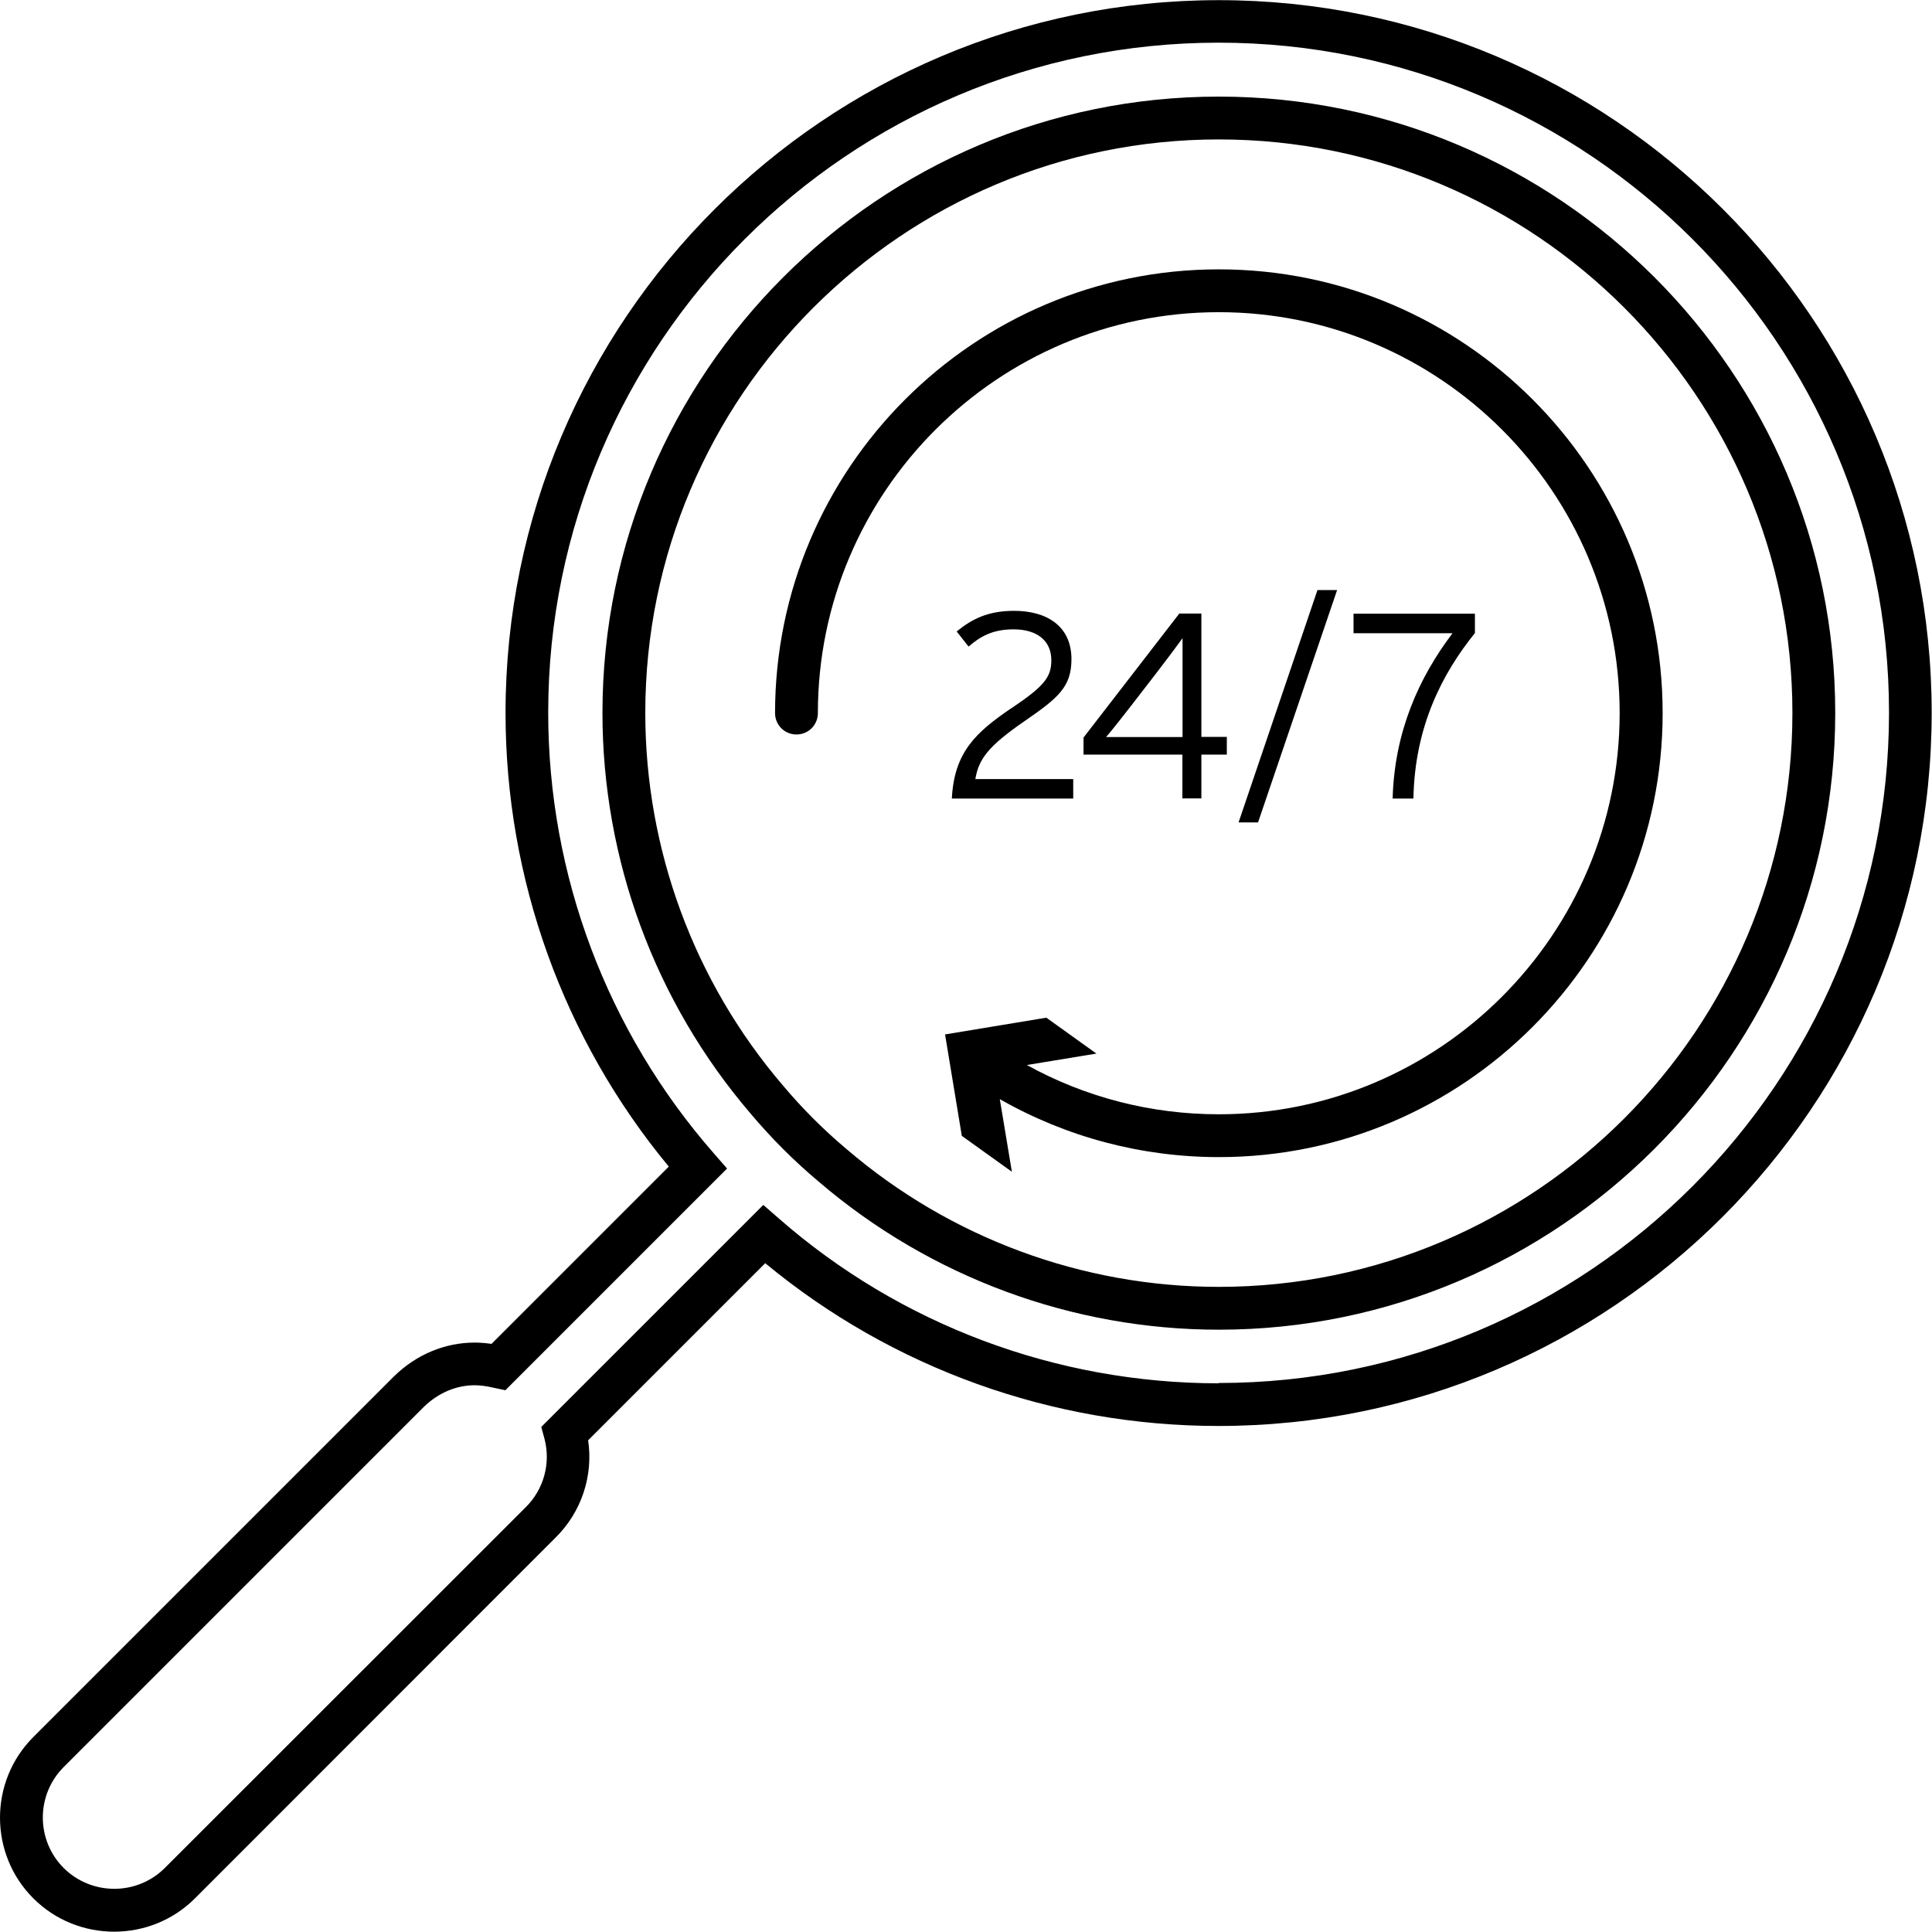
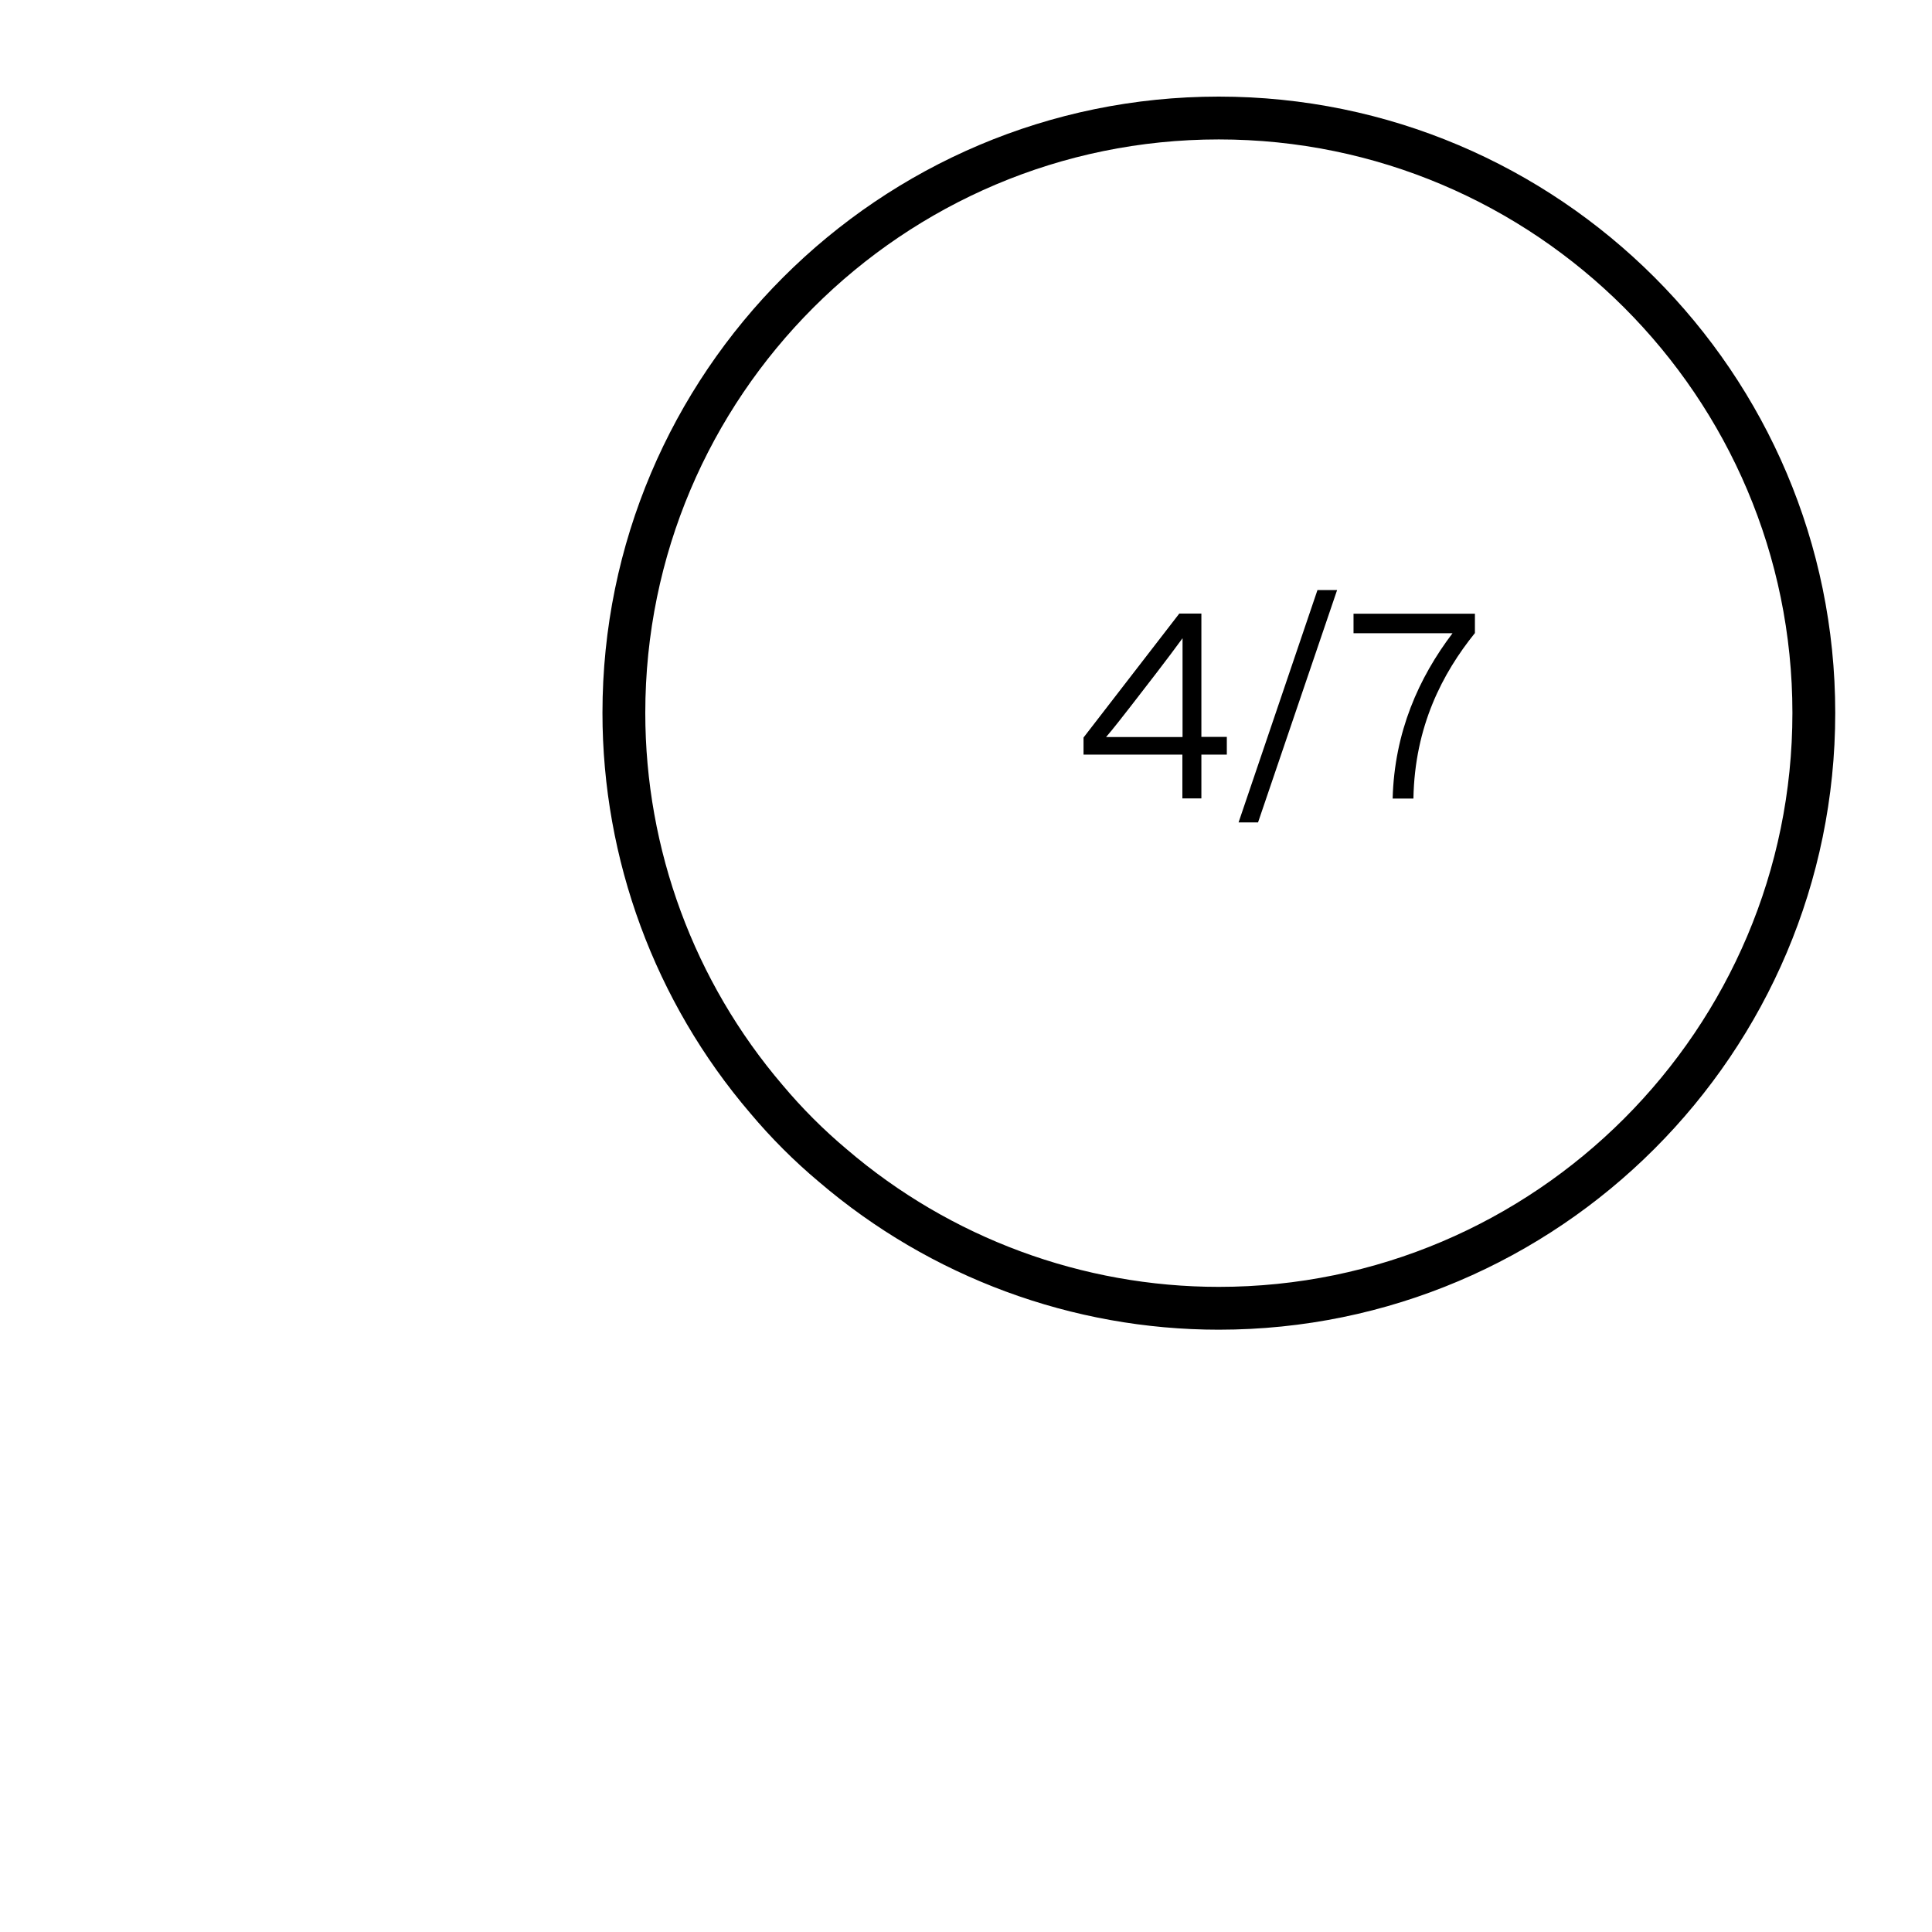
<svg xmlns="http://www.w3.org/2000/svg" id="Layer_1" data-name="Layer 1" viewBox="0 0 120 120">
-   <path d="M75.7.01C51.27.01,31.4,19.87,31.4,44.28c0,10.31,3.59,20.27,10.14,28.18l-11.01,11.01c-.37-.05-.71-.08-1.04-.08-1.85,0-3.63.74-5.01,2.09L2.07,107.89c-2.76,2.76-2.76,7.26,0,10.02,1.38,1.38,3.2,2.07,5.02,2.07s3.64-.69,5.02-2.07l22.39-22.4c1.61-1.58,2.36-3.84,2.03-6.05l11-11c7.89,6.53,17.84,10.11,28.15,10.11,24.43,0,44.3-19.87,44.3-44.3S100.13.01,75.7.01ZM75.7,85.92c-10.09,0-19.8-3.64-27.35-10.26l-.94-.82-13.79,13.79.2.74c.4,1.52-.05,3.15-1.17,4.25l-22.41,22.4c-1.73,1.73-4.55,1.73-6.29,0-1.72-1.73-1.72-4.53,0-6.26l22.39-22.39c.88-.85,1.99-1.33,3.14-1.33.34,0,.74.05,1.2.16l.71.15,13.77-13.77-.82-.94c-6.63-7.57-10.29-17.29-10.29-27.38,0-22.95,18.68-41.61,41.64-41.61s41.64,18.66,41.64,41.61-18.68,41.64-41.64,41.64Z" />
  <path d="M75.7,6c-21.11,0-38.28,17.17-38.28,38.28,0,9.11,3.26,17.94,9.17,24.85,1.3,1.55,2.74,2.99,4.28,4.28,6.92,5.92,15.74,9.18,24.83,9.18,21.11,0,38.29-17.19,38.29-38.31S96.81,6,75.7,6ZM75.7,79.93c-8.46,0-16.67-3.03-23.11-8.55-1.43-1.2-2.76-2.53-3.97-3.97-5.51-6.44-8.54-14.65-8.54-23.13,0-19.65,15.98-35.62,35.62-35.62s35.63,15.98,35.63,35.62-15.98,35.65-35.63,35.65Z" />
-   <path d="M62.81,43.99c-2.18,1.49-3.54,2.71-3.69,5.61h7.54v-1.21h-6.08c.21-1.23.77-2.03,3.1-3.63,2.08-1.43,2.87-2.12,2.87-3.82,0-2.05-1.53-3-3.56-3-1.66,0-2.64.53-3.57,1.28l.74.94c.72-.62,1.48-1.07,2.79-1.07,1.51,0,2.35.74,2.35,1.92,0,1.05-.44,1.61-2.48,2.98Z" />
  <path d="M73.24,38.12l-5.94,7.69v1.06h6.14v2.72h1.18v-2.72h1.58v-1.1h-1.58v-7.66h-1.38ZM73.44,45.78h-4.74c.41-.47,1.1-1.36,1.56-1.95l1.56-2.02c.57-.74,1.26-1.66,1.63-2.17v6.13Z" />
  <polygon points="81.83 36.65 76.93 51.08 78.14 51.08 83.05 36.65 81.83 36.65" />
  <path d="M87.79,49.6c.08-4.49,1.81-7.79,3.82-10.28v-1.2h-7.54v1.21h6.15c-2.1,2.77-3.61,6.14-3.72,10.27h1.29Z" />
-   <path d="M75.7,16.73c-15.2,0-27.56,12.36-27.56,27.56,0,.74.59,1.33,1.33,1.33s1.33-.59,1.33-1.33c0-13.73,11.17-24.9,24.9-24.9s24.9,11.17,24.9,24.9-11.17,24.92-24.9,24.92c-4.2,0-8.28-1.05-11.92-3.06l4.32-.71-3.11-2.23-6.29,1.04,1.04,6.3,3.11,2.23-.75-4.51c4.14,2.36,8.81,3.6,13.61,3.6,15.2,0,27.56-12.37,27.56-27.58s-12.36-27.56-27.56-27.56Z" />
</svg>